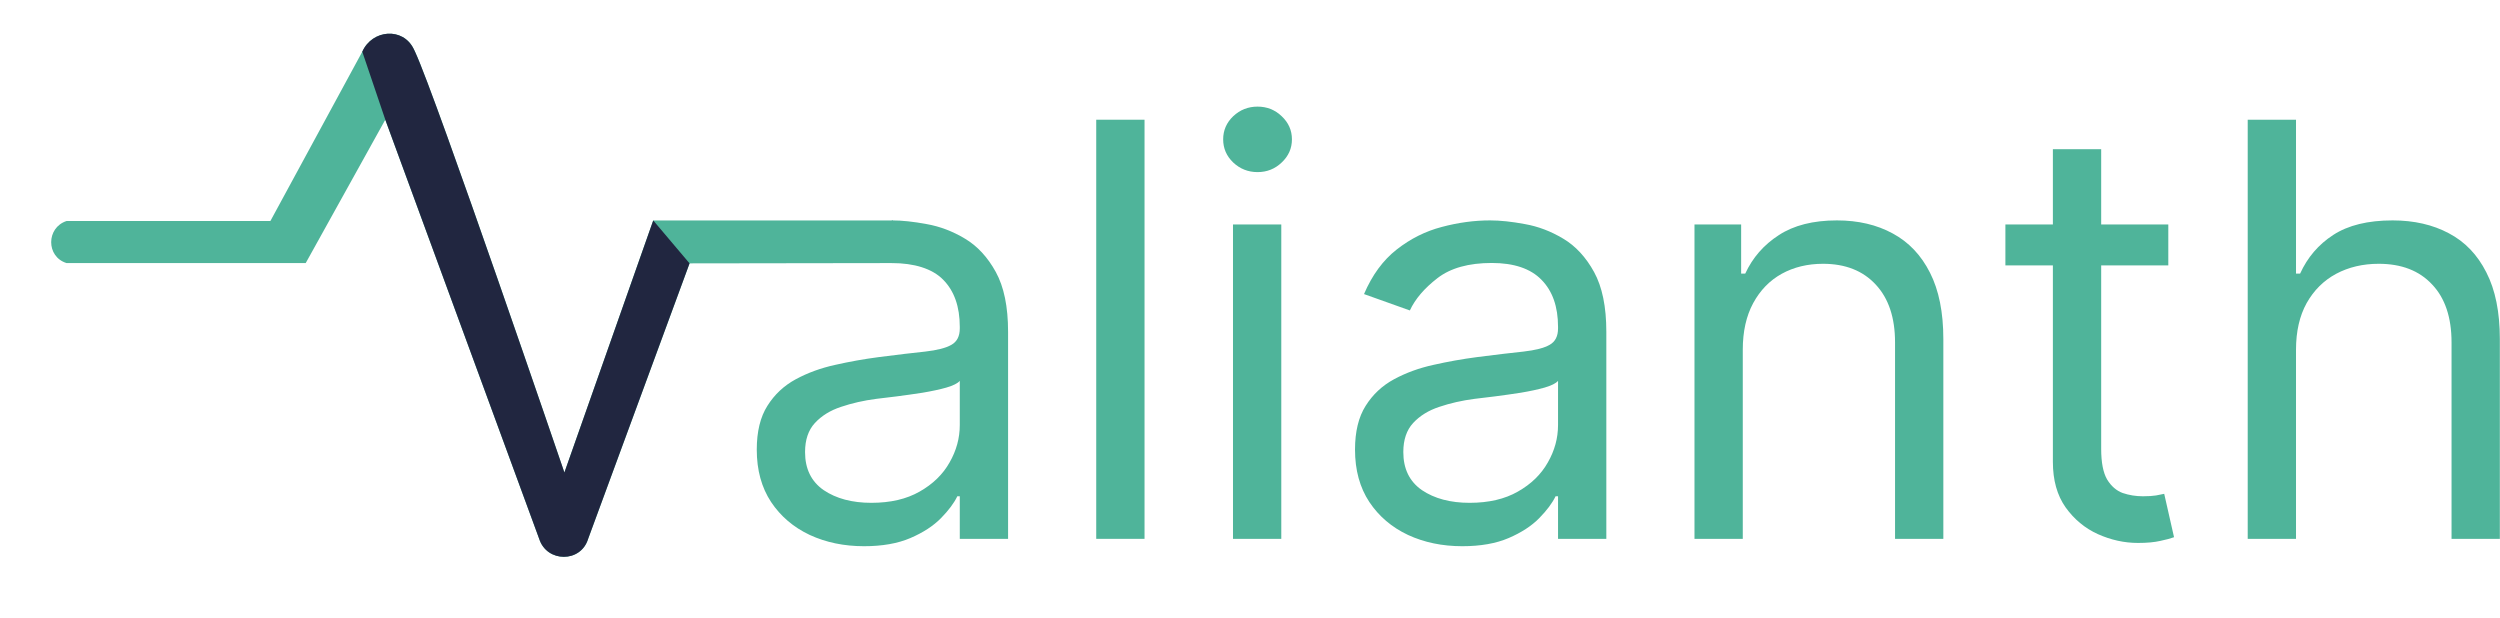
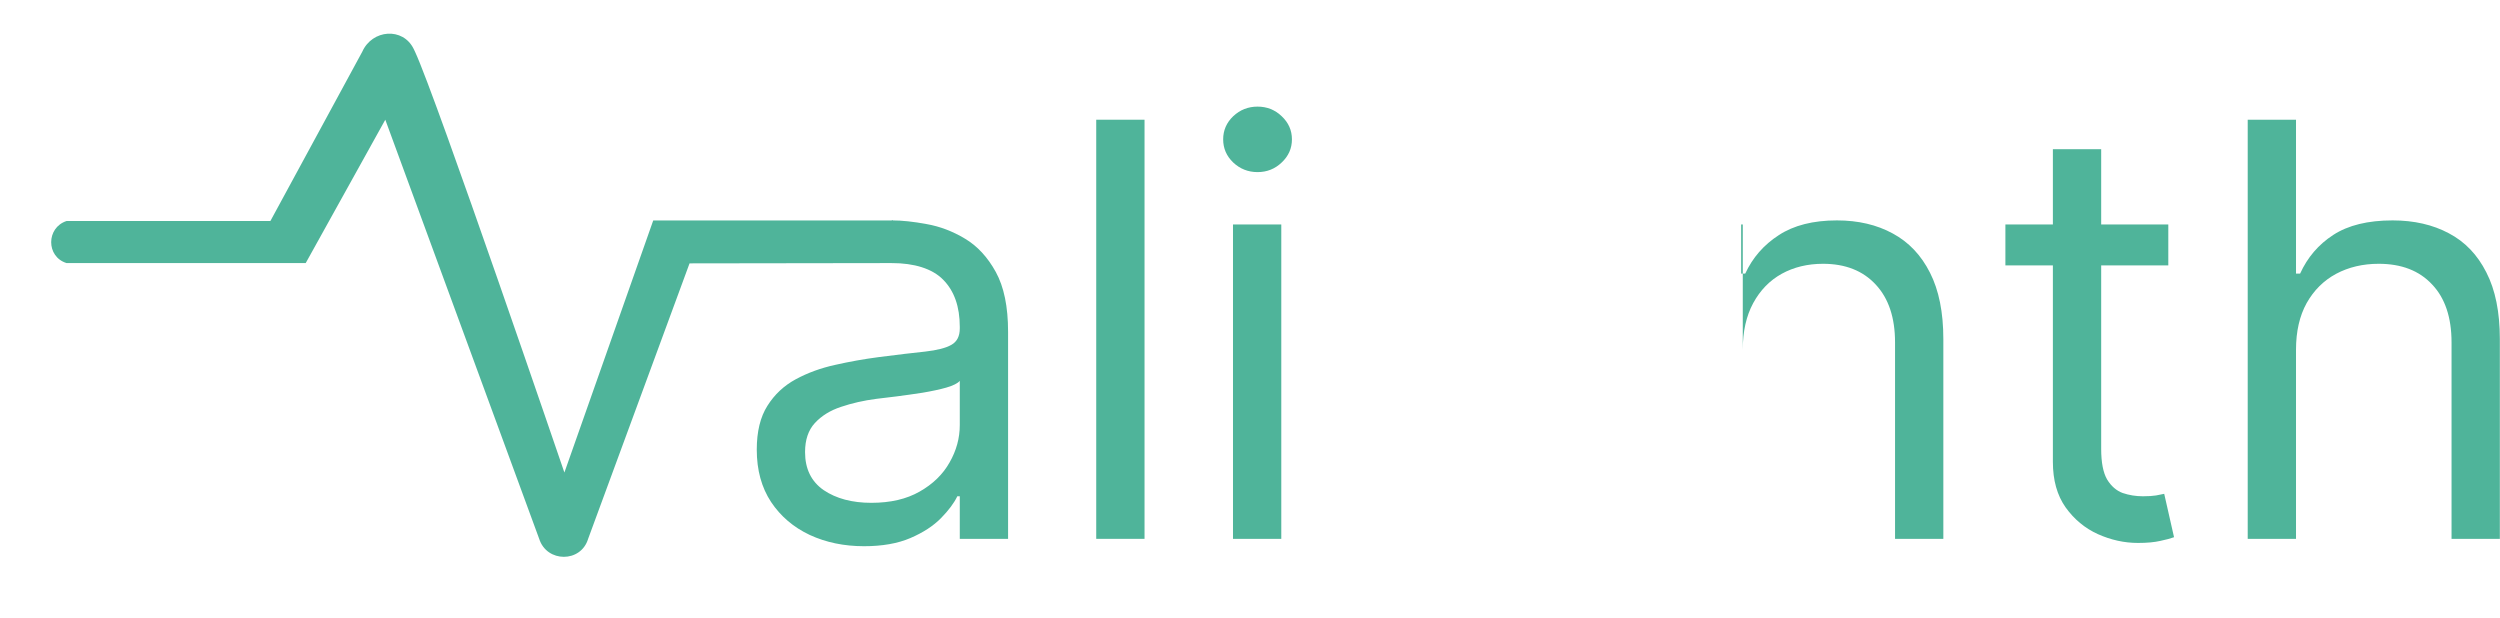
<svg xmlns="http://www.w3.org/2000/svg" width="4338" height="1072" viewBox="0 0 4338 1072" fill="none">
  <path d="M3984.03 606.874V934.999H3900.23V207.727H3984.03V474.772H3991.14C4003.92 446.6 4023.1 424.228 4048.66 407.656C4074.47 390.847 4108.8 382.442 4151.65 382.442C4188.82 382.442 4221.37 389.9 4249.3 404.815C4277.24 419.493 4298.9 442.102 4314.29 472.641C4329.91 502.944 4337.73 541.533 4337.73 588.408V934.999H4253.92V594.09C4253.92 550.766 4242.67 517.267 4220.18 493.593C4197.93 469.682 4167.04 457.727 4127.5 457.727C4100.04 457.727 4075.42 463.527 4053.64 475.127C4032.09 486.728 4015.05 503.655 4002.5 525.908C3990.19 548.162 3984.03 575.151 3984.03 606.874Z" fill="#4FB49A" />
  <path d="M3762.44 389.545V460.568H3479.77V389.545H3762.44ZM3562.16 258.863H3645.97V778.75C3645.97 802.424 3649.4 820.18 3656.26 832.017C3663.37 843.617 3672.36 851.43 3683.25 855.454C3694.38 859.242 3706.1 861.136 3718.41 861.136C3727.64 861.136 3735.22 860.663 3741.14 859.716C3747.06 858.532 3751.79 857.585 3755.34 856.875L3772.39 932.159C3766.71 934.289 3758.77 936.42 3748.59 938.551C3738.41 940.918 3725.51 942.102 3709.89 942.102C3686.21 942.102 3663.01 937.012 3640.28 926.832C3617.79 916.652 3599.09 901.145 3584.18 880.312C3569.5 859.479 3562.16 833.2 3562.16 801.477V258.863Z" fill="#4FB49A" />
-   <path d="M3024.07 606.875V935H2940.27V389.546H3021.23V474.773H3028.33C3041.12 447.074 3060.53 424.82 3086.57 408.012C3112.61 390.966 3146.23 382.443 3187.42 382.443C3224.36 382.443 3256.67 390.019 3284.37 405.171C3312.07 420.085 3333.61 442.813 3349 473.352C3364.39 503.655 3372.08 542.008 3372.08 588.409V935H3288.28V594.091C3288.28 551.241 3277.15 517.86 3254.9 493.949C3232.64 469.801 3202.1 457.727 3163.28 457.727C3136.52 457.727 3112.61 463.528 3091.54 475.128C3070.71 486.728 3054.26 503.655 3042.18 525.909C3030.11 548.163 3024.07 575.152 3024.07 606.875Z" fill="#4FB49A" />
-   <path d="M2537.3 947.784C2502.74 947.784 2471.37 941.274 2443.2 928.253C2415.02 914.995 2392.65 895.938 2376.08 871.08C2359.51 845.985 2351.22 815.682 2351.22 780.171C2351.22 748.921 2357.38 723.589 2369.69 704.176C2382 684.527 2398.45 669.138 2419.05 658.012C2439.65 646.885 2462.37 638.599 2487.23 633.154C2512.33 627.472 2537.54 622.974 2562.87 619.659C2596.01 615.398 2622.88 612.202 2643.48 610.071C2664.31 607.704 2679.47 603.798 2688.94 598.352C2698.64 592.907 2703.5 583.438 2703.5 569.943V567.102C2703.5 532.065 2693.91 504.839 2674.73 485.426C2655.79 466.013 2627.03 456.307 2588.44 456.307C2548.43 456.307 2517.06 465.066 2494.33 482.585C2471.61 500.104 2455.63 518.807 2446.39 538.693L2366.85 510.284C2381.05 477.14 2399.99 451.335 2423.67 432.87C2447.58 414.167 2473.62 401.146 2501.79 393.807C2530.2 386.231 2558.14 382.443 2585.6 382.443C2603.12 382.443 2623.24 384.574 2645.97 388.835C2668.93 392.86 2691.07 401.264 2712.37 414.048C2733.92 426.833 2751.79 446.127 2766 471.932C2780.2 497.737 2787.3 532.301 2787.3 575.625V935H2703.5V861.137H2699.23C2693.55 872.974 2684.08 885.639 2670.82 899.134C2657.57 912.628 2639.93 924.11 2617.91 933.58C2595.9 943.049 2569.03 947.784 2537.3 947.784ZM2550.09 872.5C2583.23 872.5 2611.17 865.99 2633.89 852.969C2656.86 839.948 2674.14 823.139 2685.74 802.543C2697.58 781.946 2703.5 760.284 2703.5 737.557V660.852C2699.94 665.114 2692.13 669.02 2680.06 672.571C2668.22 675.886 2654.49 678.845 2638.86 681.449C2623.48 683.816 2608.44 685.947 2593.77 687.841C2579.32 689.498 2567.61 690.919 2558.61 692.102C2536.83 694.943 2516.47 699.56 2497.53 705.952C2478.83 712.107 2463.68 721.459 2452.07 734.006C2440.71 746.316 2435.03 763.125 2435.03 784.432C2435.03 813.551 2445.8 835.568 2467.34 850.483C2489.13 865.161 2516.71 872.5 2550.09 872.5Z" fill="#4FB49A" />
+   <path d="M3024.07 606.875V935V389.546H3021.23V474.773H3028.33C3041.12 447.074 3060.53 424.82 3086.57 408.012C3112.61 390.966 3146.23 382.443 3187.42 382.443C3224.36 382.443 3256.67 390.019 3284.37 405.171C3312.07 420.085 3333.61 442.813 3349 473.352C3364.39 503.655 3372.08 542.008 3372.08 588.409V935H3288.28V594.091C3288.28 551.241 3277.15 517.86 3254.9 493.949C3232.64 469.801 3202.1 457.727 3163.28 457.727C3136.52 457.727 3112.61 463.528 3091.54 475.128C3070.71 486.728 3054.26 503.655 3042.18 525.909C3030.11 548.163 3024.07 575.152 3024.07 606.875Z" fill="#4FB49A" />
  <path d="M2139.49 935V389.545H2223.29V935H2139.49ZM2182.1 298.636C2165.77 298.636 2151.68 293.073 2139.84 281.946C2128.24 270.819 2122.44 257.443 2122.44 241.818C2122.44 226.193 2128.24 212.817 2139.84 201.69C2151.68 190.563 2165.77 185 2182.1 185C2198.44 185 2212.4 190.563 2224 201.69C2235.84 212.817 2241.76 226.193 2241.76 241.818C2241.76 257.443 2235.84 270.819 2224 281.946C2212.4 293.073 2198.44 298.636 2182.1 298.636Z" fill="#4FB49A" />
  <path d="M1985.99 207.727V934.999H1902.18V207.727H1985.99Z" fill="#4FB49A" />
  <path d="M1499.22 947.784C1464.65 947.784 1433.28 941.274 1405.11 928.253C1376.94 914.995 1354.57 895.938 1337.99 871.08C1321.42 845.985 1313.14 815.682 1313.14 780.171C1313.14 748.921 1319.29 723.589 1331.6 704.176C1343.91 684.527 1360.37 669.138 1380.96 658.012C1401.56 646.885 1424.29 638.599 1449.15 633.154C1474.24 627.472 1499.45 622.974 1524.78 619.659C1557.93 615.398 1584.8 612.202 1605.4 610.071C1626.23 607.704 1641.38 603.797 1650.85 598.352C1660.56 592.907 1665.41 583.438 1665.41 569.943V567.102C1665.41 532.065 1655.82 504.839 1636.65 485.426C1617.71 466.013 1586.1 456.5 1547.51 456.5V382.443C1565.03 382.443 1585.15 384.574 1607.88 388.835C1630.85 392.86 1652.98 401.264 1674.29 414.048C1695.83 426.833 1713.7 446.127 1727.91 471.932C1742.11 497.737 1749.22 532.301 1749.22 575.625V935H1665.41V861.137H1661.15C1655.47 872.974 1646 885.639 1632.74 899.134C1619.48 912.628 1601.84 924.11 1579.83 933.58C1557.81 943.049 1530.94 947.784 1499.22 947.784ZM1512 872.5C1545.14 872.5 1573.08 865.99 1595.81 852.969C1618.77 839.948 1636.05 823.139 1647.65 802.543C1659.49 781.946 1665.41 760.284 1665.41 737.557V660.852C1661.86 665.114 1654.05 669.02 1641.97 672.571C1630.13 675.886 1616.4 678.845 1600.78 681.449C1585.39 683.816 1570.36 685.947 1555.68 687.841C1541.24 689.498 1529.52 690.919 1520.52 692.102C1498.74 694.943 1478.38 699.56 1459.44 705.952C1440.74 712.107 1425.59 721.459 1413.99 734.006C1402.63 746.316 1396.94 763.125 1396.94 784.432C1396.94 813.551 1407.72 835.568 1429.26 850.483C1451.04 865.161 1478.62 872.5 1512 872.5Z" fill="#4FB49A" />
  <path d="M979.33 819.943L1133.5 382.5H1222H1548.5C1576.85 398.572 1577.33 439.249 1549.36 455.983L1548.5 456.5L1196.5 457L1020.52 935C1007.98 976.718 948.857 976.501 935.614 935L668.568 207.727L530.471 456.5H442.329H115.5C79.842 445.54 80.019 395.02 115.5 383.5H469.182L628.621 89.727C645.864 50.996 699.268 46.805 717.827 84.923C718.616 86.544 719.382 88.146 720.121 89.727C756.785 168.131 979.33 819.943 979.33 819.943Z" fill="#4FB49A" />
-   <path d="M979.33 819.943L1133.5 382.5L1165 419.75L1196.5 457L1020.52 935C1007.98 976.718 948.857 976.501 935.614 935L668.568 207.727C668.572 207.727 668.574 207.724 668.573 207.721L628.621 89.727C645.865 50.996 699.268 46.805 717.827 84.923C718.616 86.544 719.382 88.146 720.121 89.727C756.786 168.131 979.33 819.943 979.33 819.943Z" fill="#212640" />
</svg>